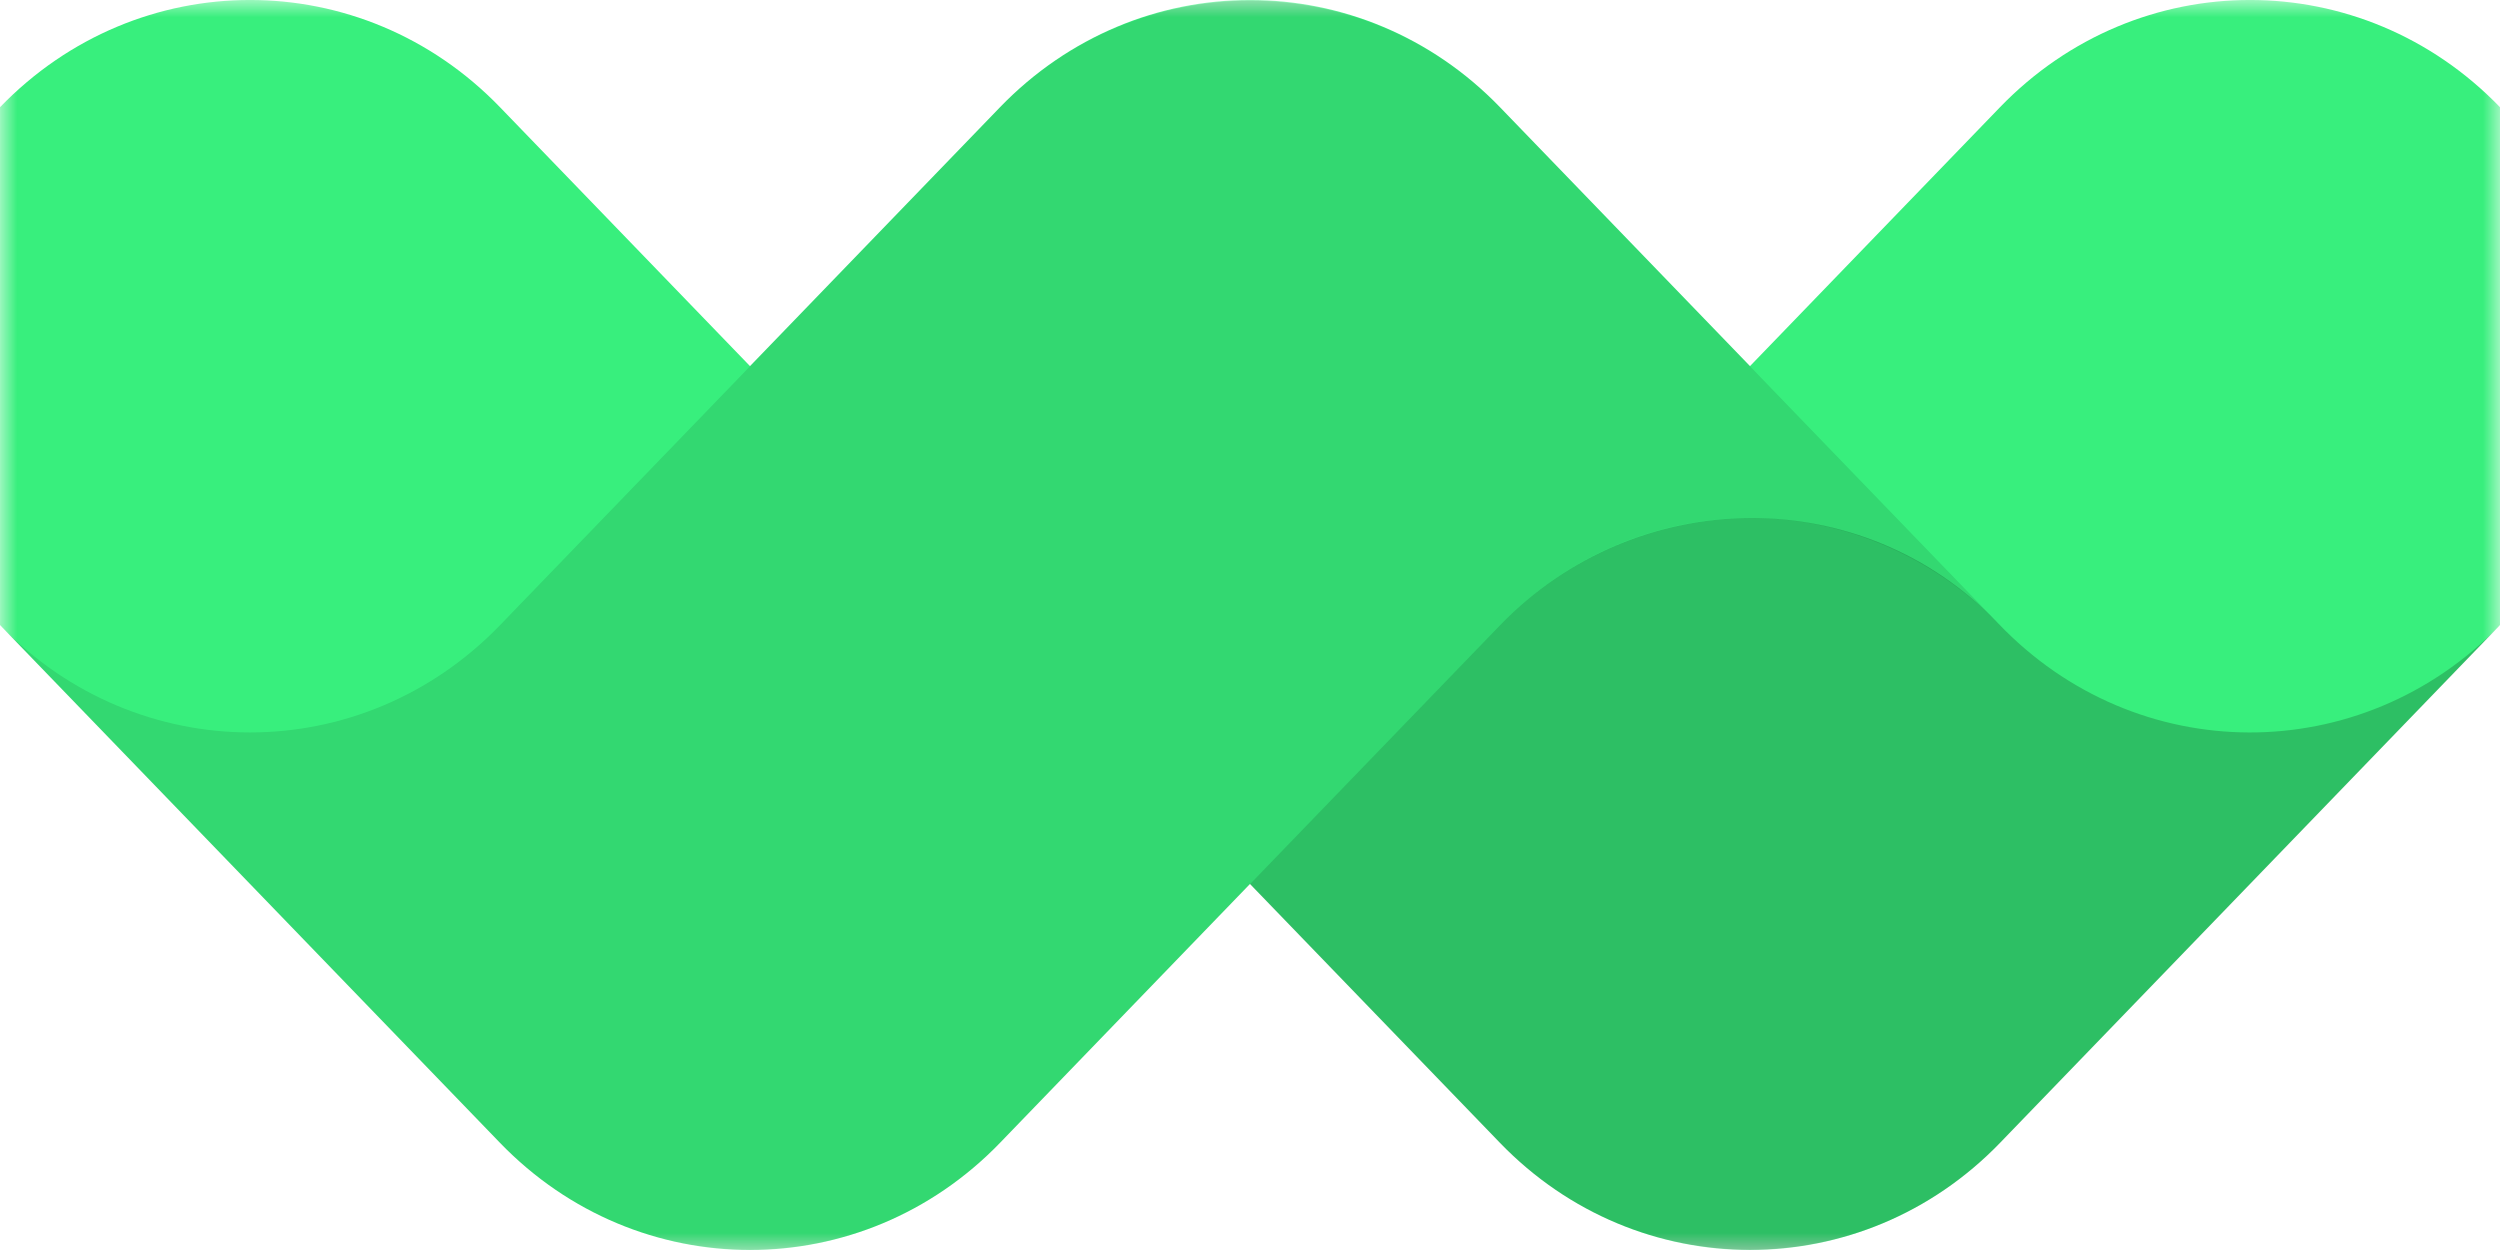
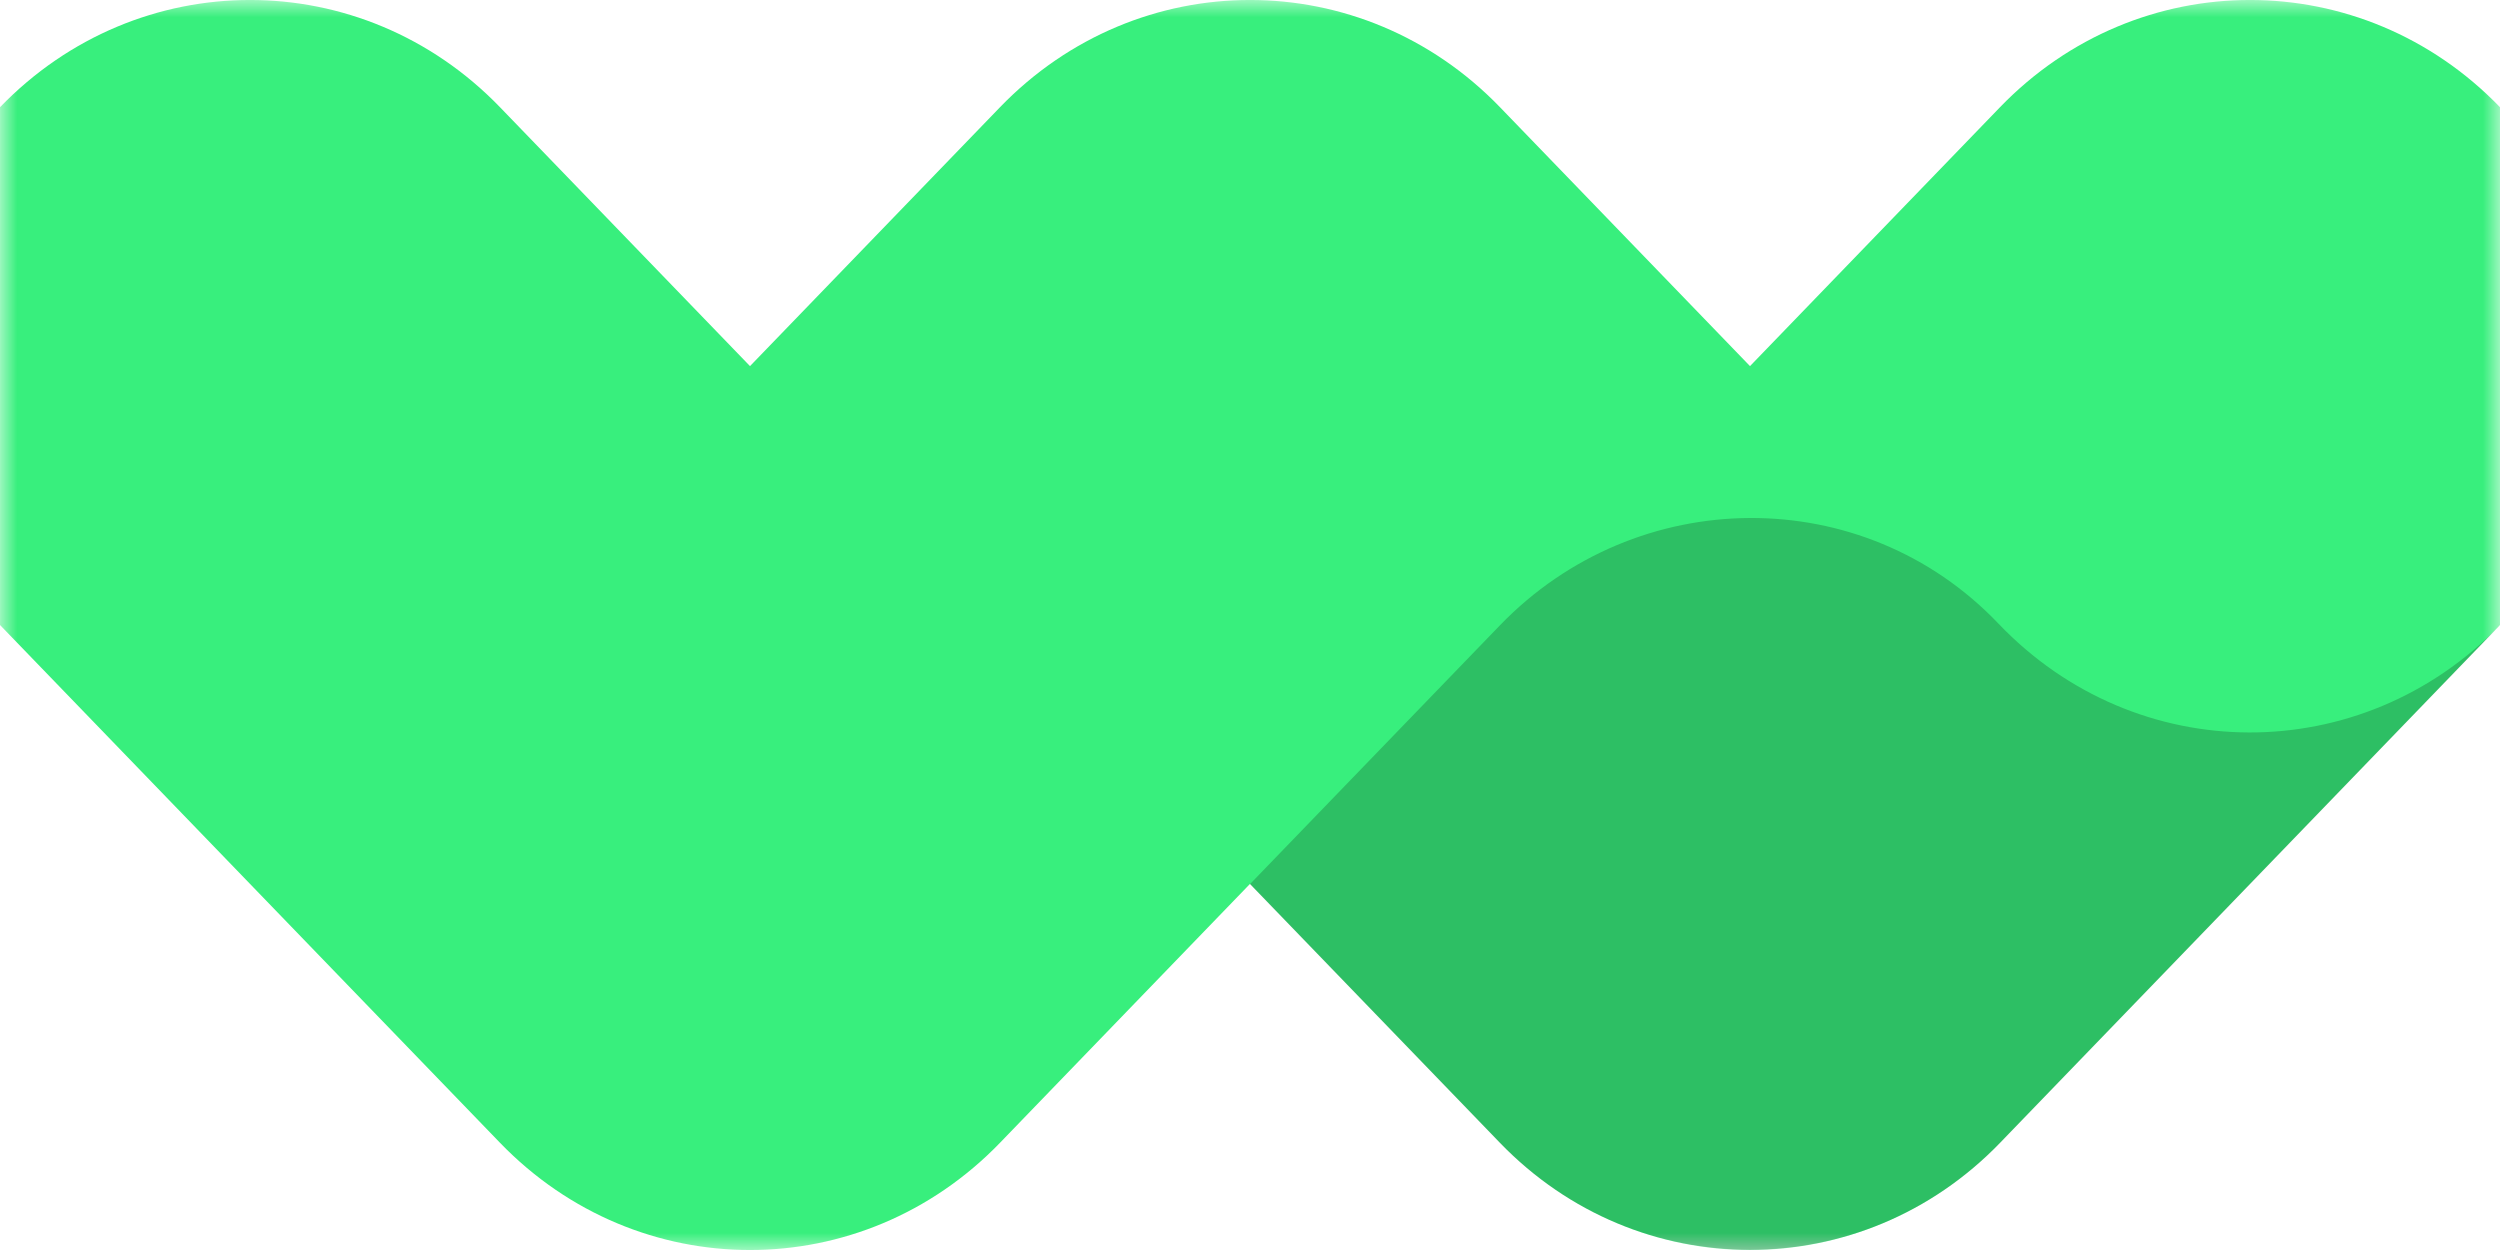
<svg xmlns="http://www.w3.org/2000/svg" xmlns:xlink="http://www.w3.org/1999/xlink" width="72px" height="36px" viewBox="0 0 72 36">
  <title>UI/Icon</title>
  <desc>Created with Sketch.</desc>
  <defs>
    <polygon id="path-1" points="7.2e-05 0 72 0 72 36 7.2e-05 36" />
  </defs>
  <g id="UI/Icon" stroke="none" stroke-width="1" fill="none" fill-rule="evenodd">
    <g id="Group-8">
      <g id="Group-3">
        <mask id="mask-2" fill="white">
          <use xlink:href="#path-1" />
        </mask>
        <g id="Clip-2" />
-         <path d="M59.013,19.218 C58.904,19.14 58.796,19.061 58.69,18.978 C58.796,19.061 58.904,19.14 59.013,19.218 M72,18 L72,3.088 C68.024,-1.03 61.577,-1.03 57.6,3.088 L50.4,10.544 L43.2,3.088 C39.224,-1.03 32.777,-1.03 28.8,3.088 L21.6,10.544 L14.4,3.088 C10.424,-1.03 3.977,-1.03 7.2e-05,3.088 L7.2e-05,18 C3.678,21.808 3.678,21.808 7.2e-05,18 L14.4,32.912 C18.377,37.03 24.824,37.03 28.8,32.912 L36,25.456 L43.2,32.912 C47.177,37.03 53.624,37.03 57.6,32.912 L72,18 C68.702,21.415 68.702,21.414 72,18" id="Fill-1" fill="#38EF7D" mask="url(#mask-2)" />
+         <path d="M59.013,19.218 C58.904,19.14 58.796,19.061 58.69,18.978 C58.796,19.061 58.904,19.14 59.013,19.218 M72,18 L72,3.088 C68.024,-1.03 61.577,-1.03 57.6,3.088 L50.4,10.544 L43.2,3.088 C39.224,-1.03 32.777,-1.03 28.8,3.088 L21.6,10.544 L14.4,3.088 C10.424,-1.03 3.977,-1.03 7.2e-05,3.088 L7.2e-05,18 C3.678,21.808 3.678,21.808 7.2e-05,18 L14.4,32.912 C18.377,37.03 24.824,37.03 28.8,32.912 L36,25.456 L43.2,32.912 C47.177,37.03 53.624,37.03 57.6,32.912 C68.702,21.415 68.702,21.414 72,18" id="Fill-1" fill="#38EF7D" mask="url(#mask-2)" />
      </g>
      <path d="M57.554,17.959 C53.646,13.861 47.134,13.933 43.2,18.007 L36,25.462 L43.2,32.918 C47.16,37.019 53.64,37.019 57.6,32.918 L72,18.007 C68.008,22.14 61.527,22.124 57.554,17.959" id="Fill-4" fill-opacity="0.2" fill="#000000" />
-       <path d="M28.8,3.095 L14.4,18.006 C10.424,22.124 3.977,22.124 0,18.006 L14.4,32.918 C18.36,37.019 24.84,37.019 28.8,32.918 L43.2,18.006 C47.177,13.889 53.624,13.889 57.6,18.006 L50.4,10.55 L43.2,3.095 C39.24,-1.006 32.76,-1.006 28.8,3.095" id="Fill-6" fill-opacity="0.1" fill="#000000" />
    </g>
  </g>
</svg>